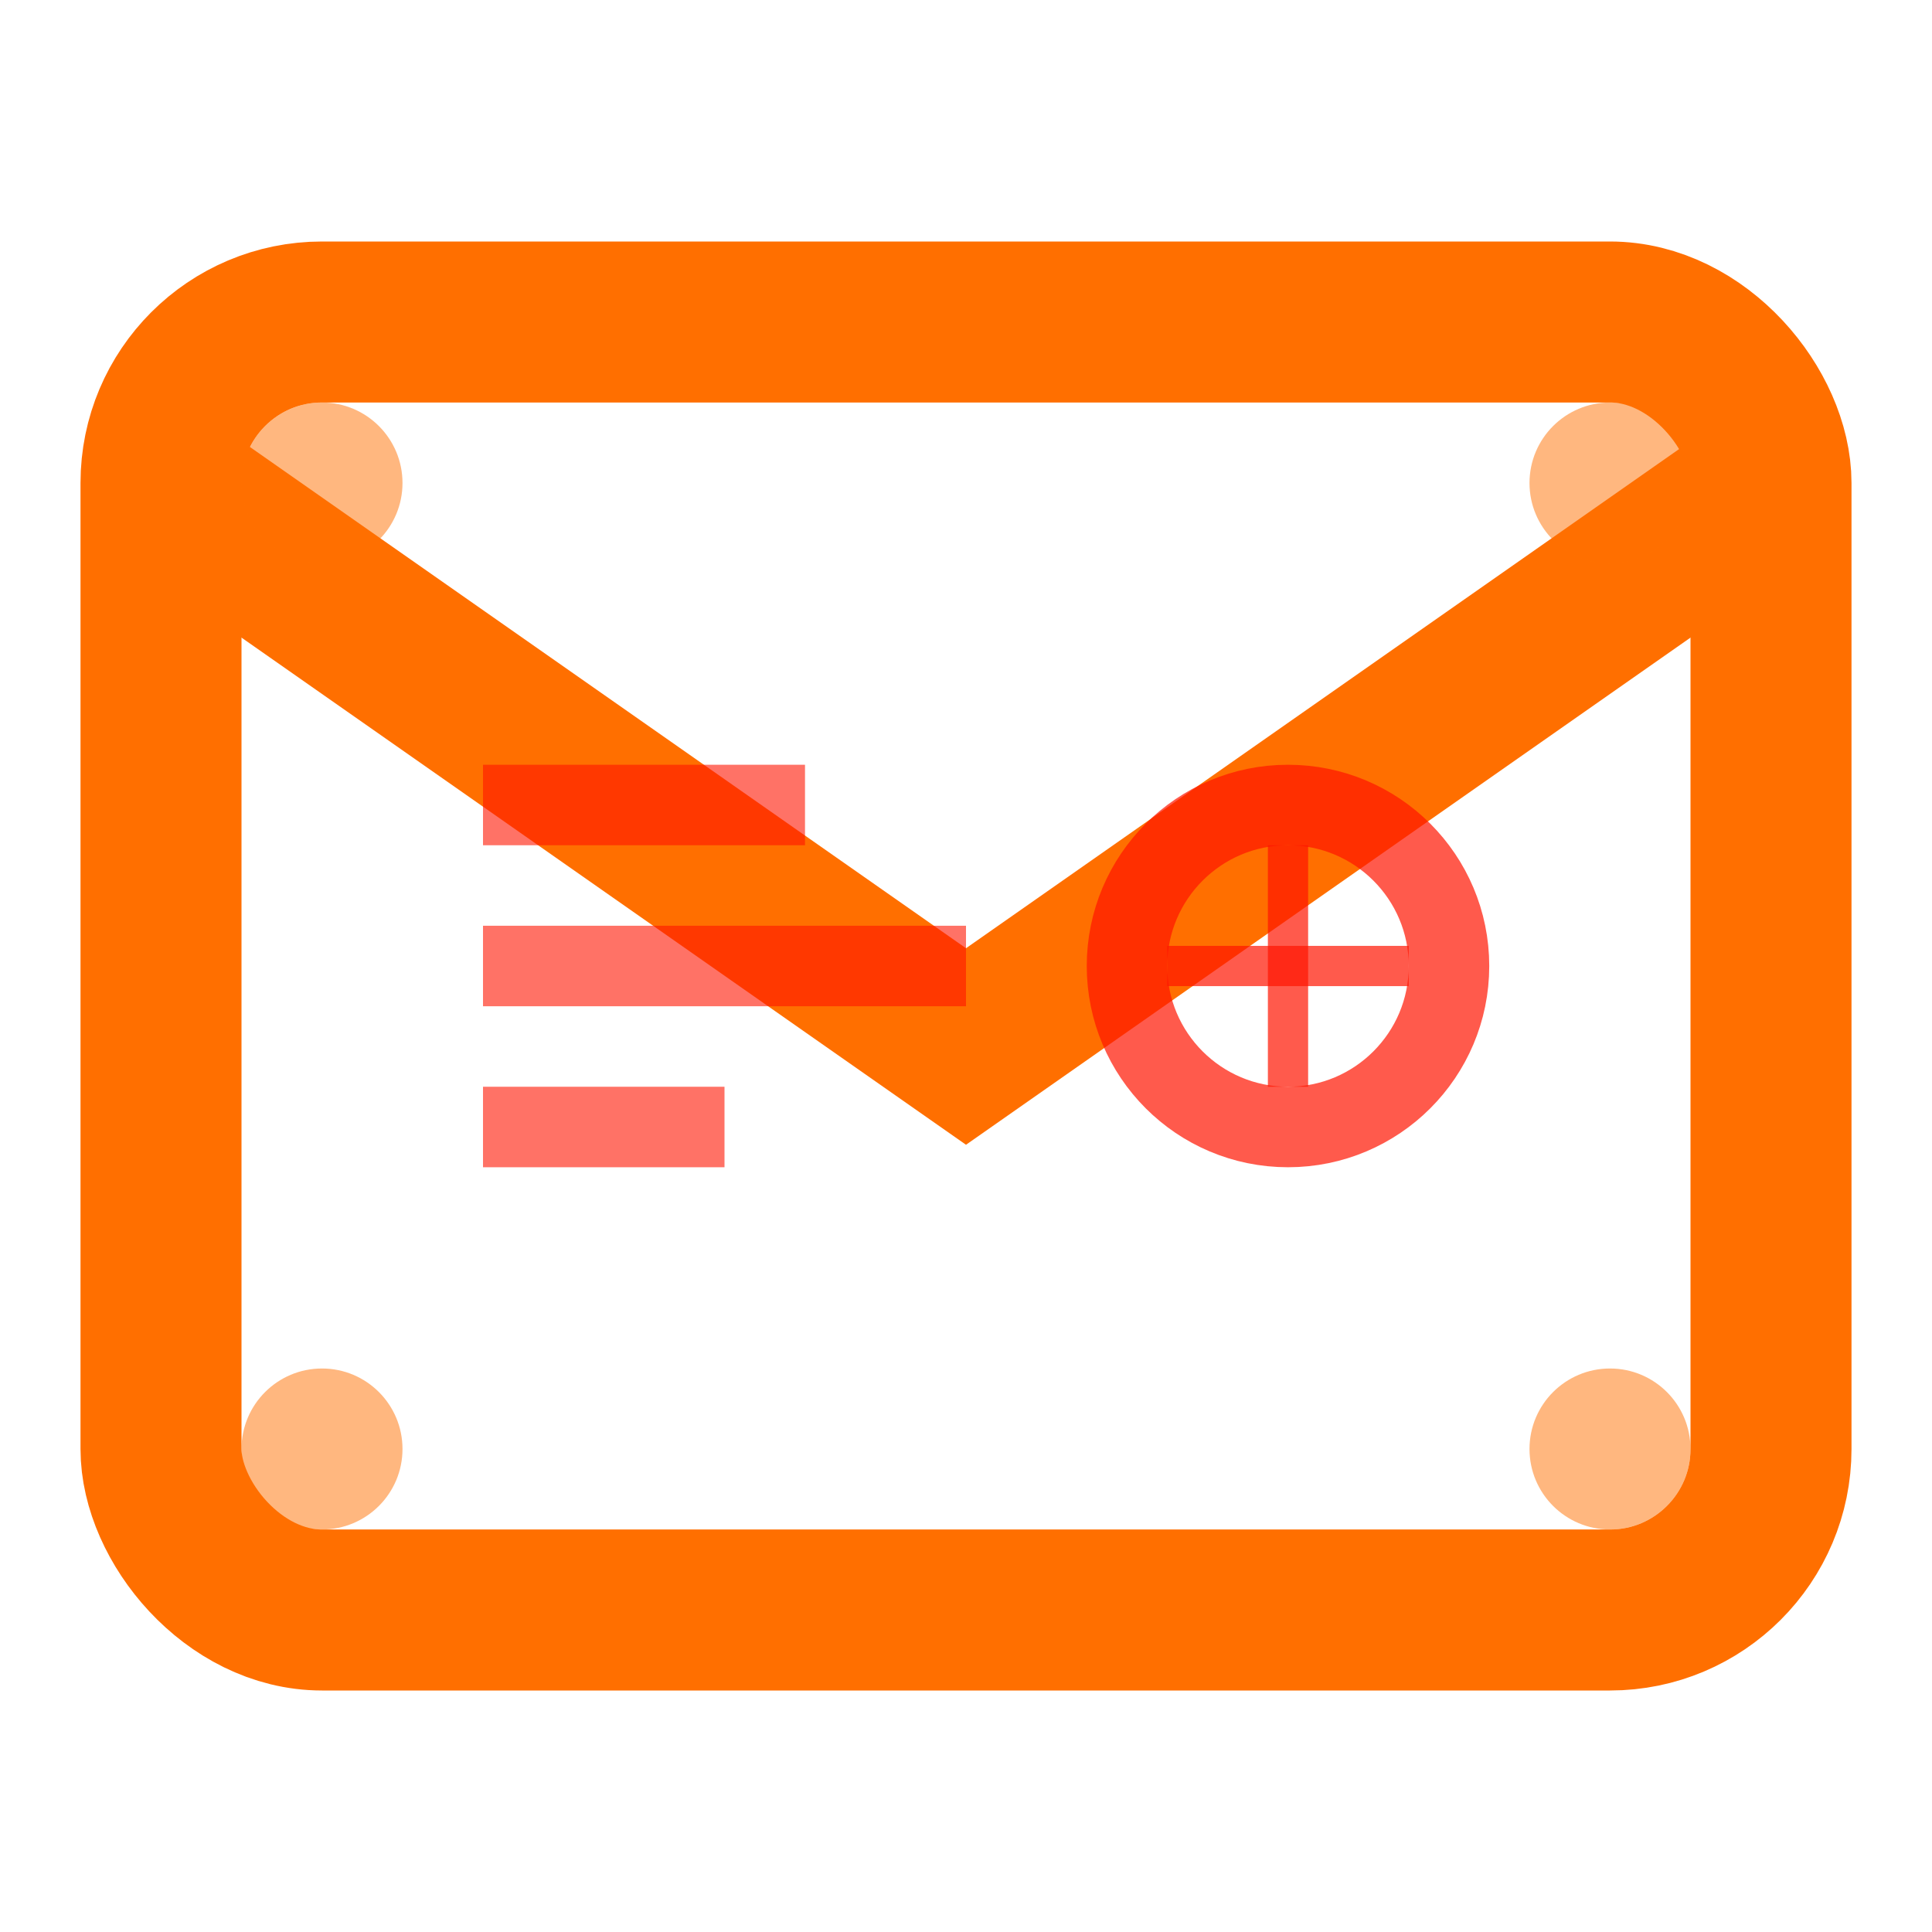
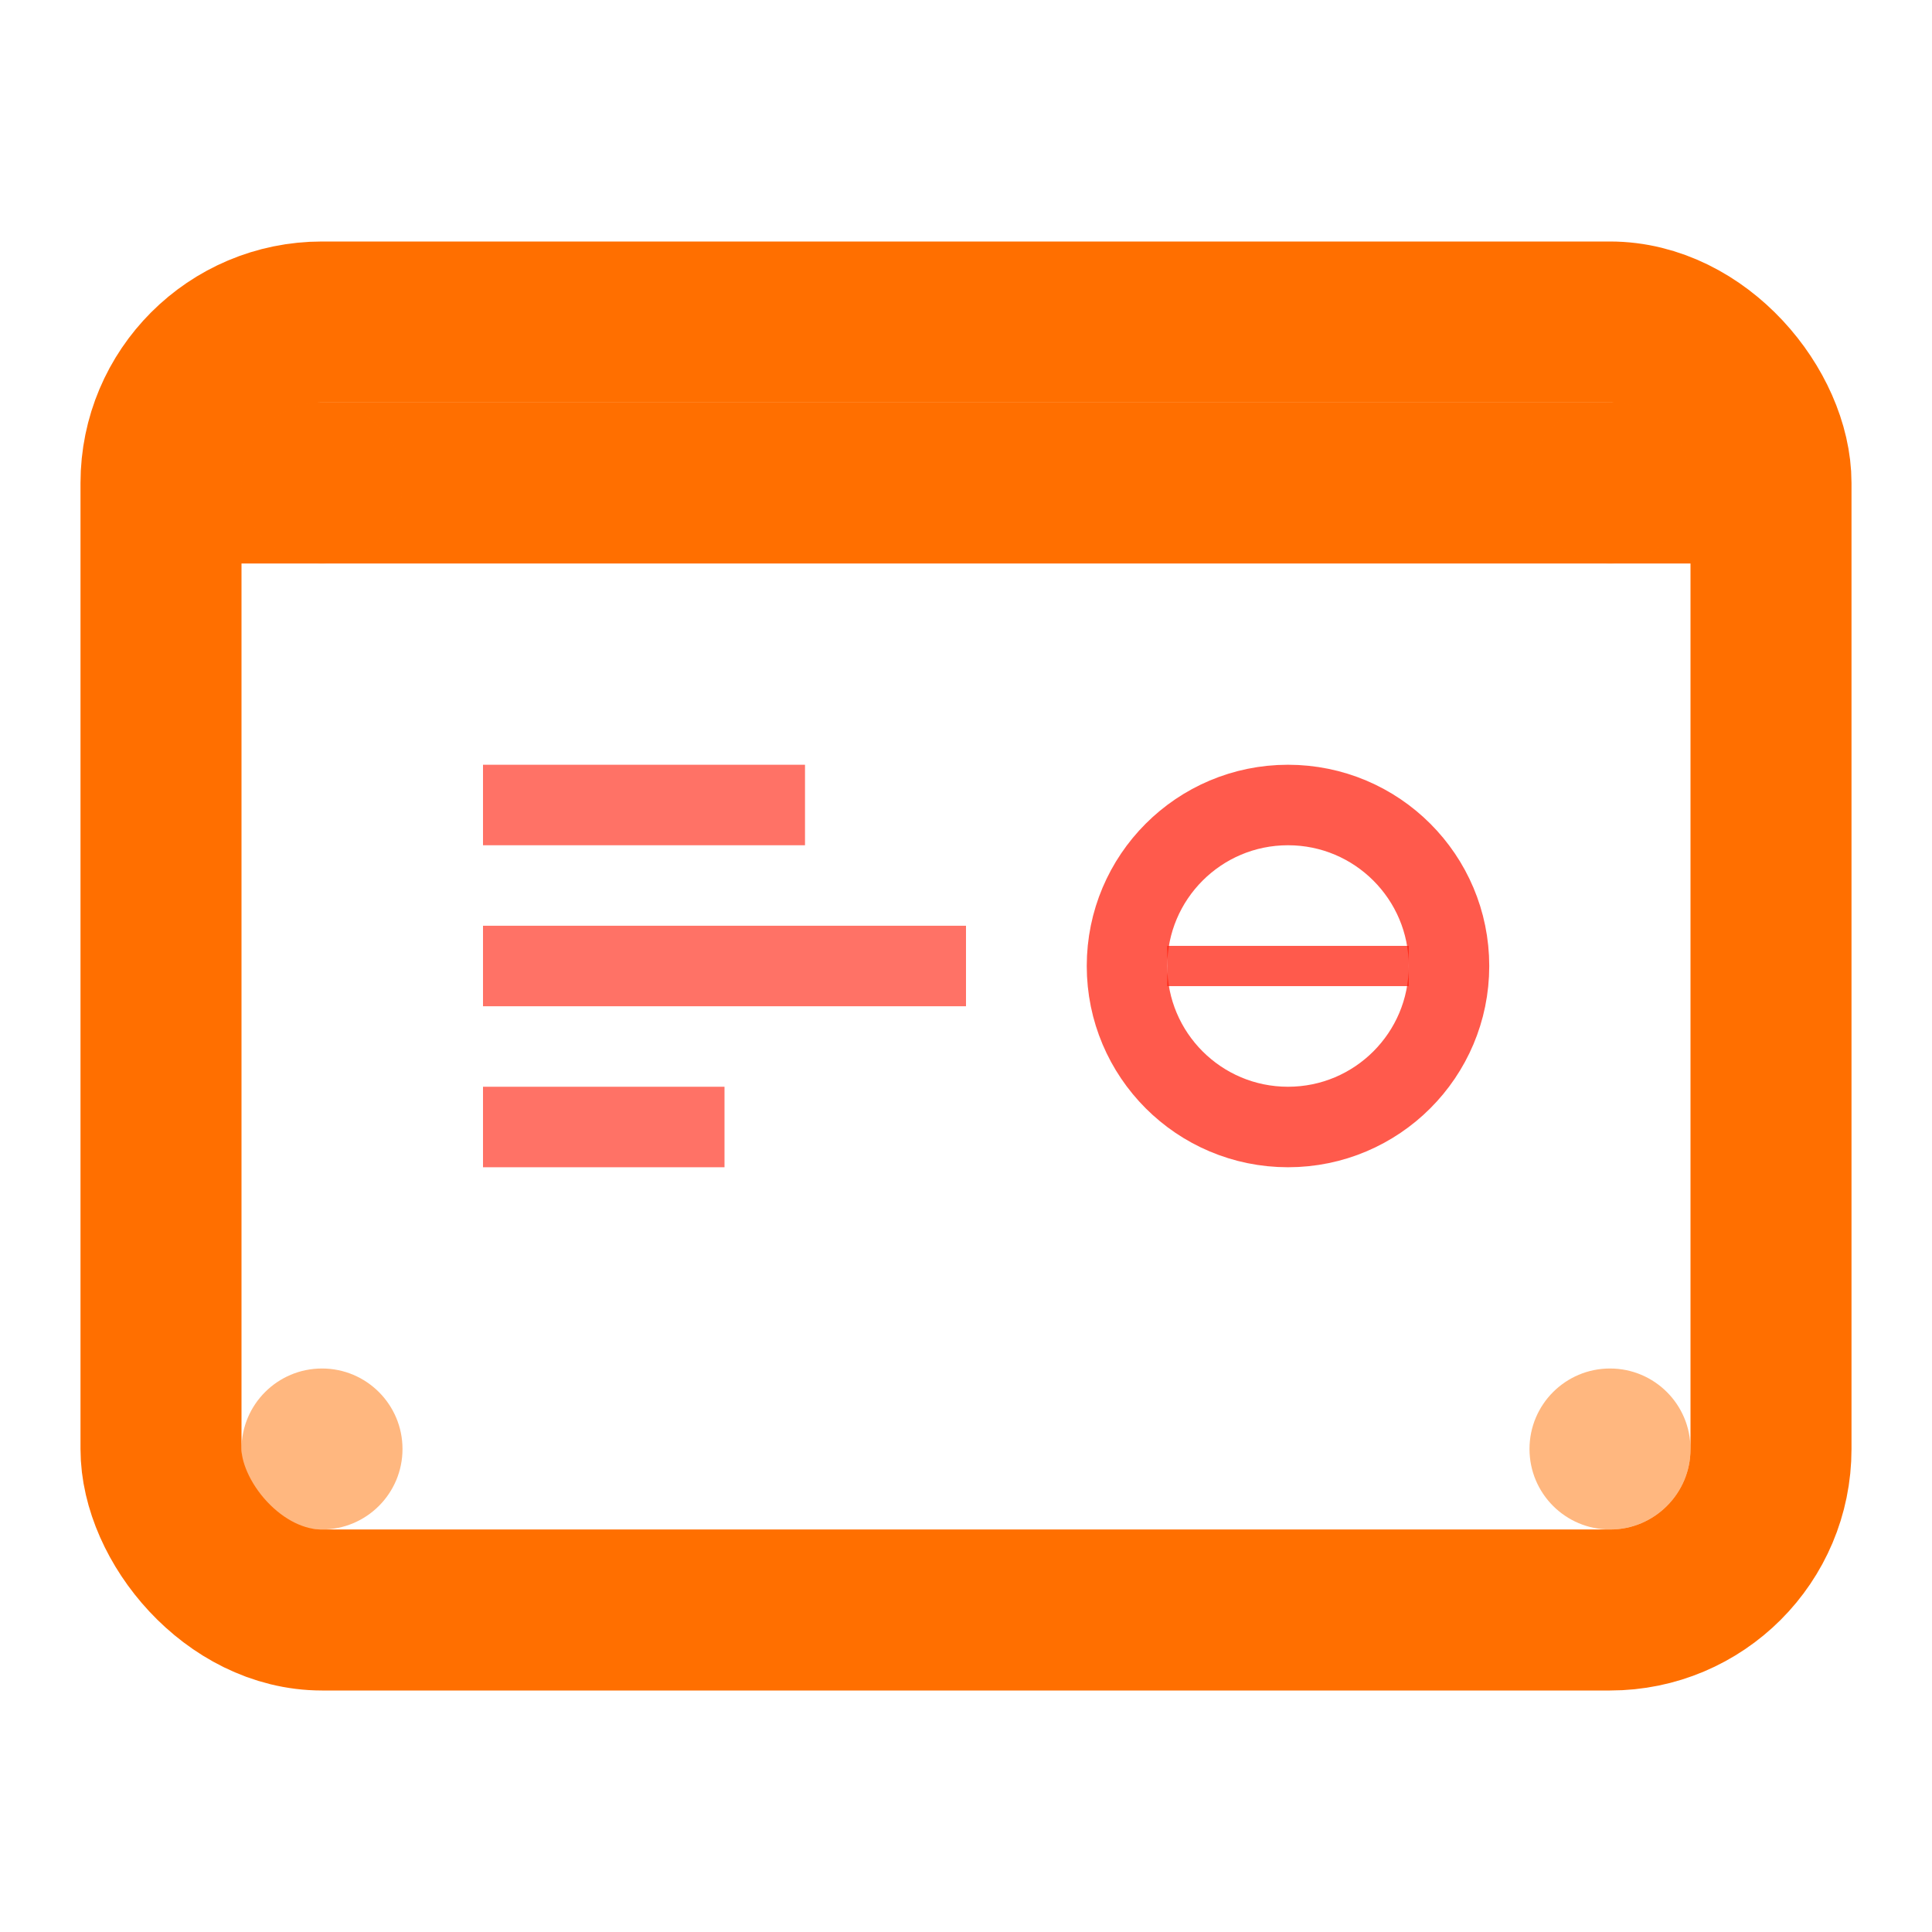
<svg xmlns="http://www.w3.org/2000/svg" width="80" height="80" viewBox="0 0 24 24" fill="none">
  <rect x="2" y="4" width="20" height="16" rx="2" stroke="#ff6f00" stroke-width="2" fill="none" />
-   <path d="M2 6l10 7L22 6" stroke="#ff6f00" stroke-width="2" />
+   <path d="M2 6L22 6" stroke="#ff6f00" stroke-width="2" />
  <path d="M6 10h4" stroke="#ff1500" stroke-width="1" opacity="0.6" />
  <path d="M6 12h6" stroke="#ff1500" stroke-width="1" opacity="0.6" />
  <path d="M6 14h3" stroke="#ff1500" stroke-width="1" opacity="0.6" />
  <circle cx="16" cy="12" r="2" stroke="#ff1500" stroke-width="1" fill="none" opacity="0.7" />
  <path d="M14.5 12h3" stroke="#ff1500" stroke-width="0.5" opacity="0.7" />
-   <path d="M16 10.5v3" stroke="#ff1500" stroke-width="0.5" opacity="0.7" />
  <g opacity="0.5">
    <circle cx="4" cy="6" r="1" fill="#ff6f00" />
    <circle cx="20" cy="6" r="1" fill="#ff6f00" />
    <circle cx="4" cy="18" r="1" fill="#ff6f00" />
    <circle cx="20" cy="18" r="1" fill="#ff6f00" />
  </g>
</svg>